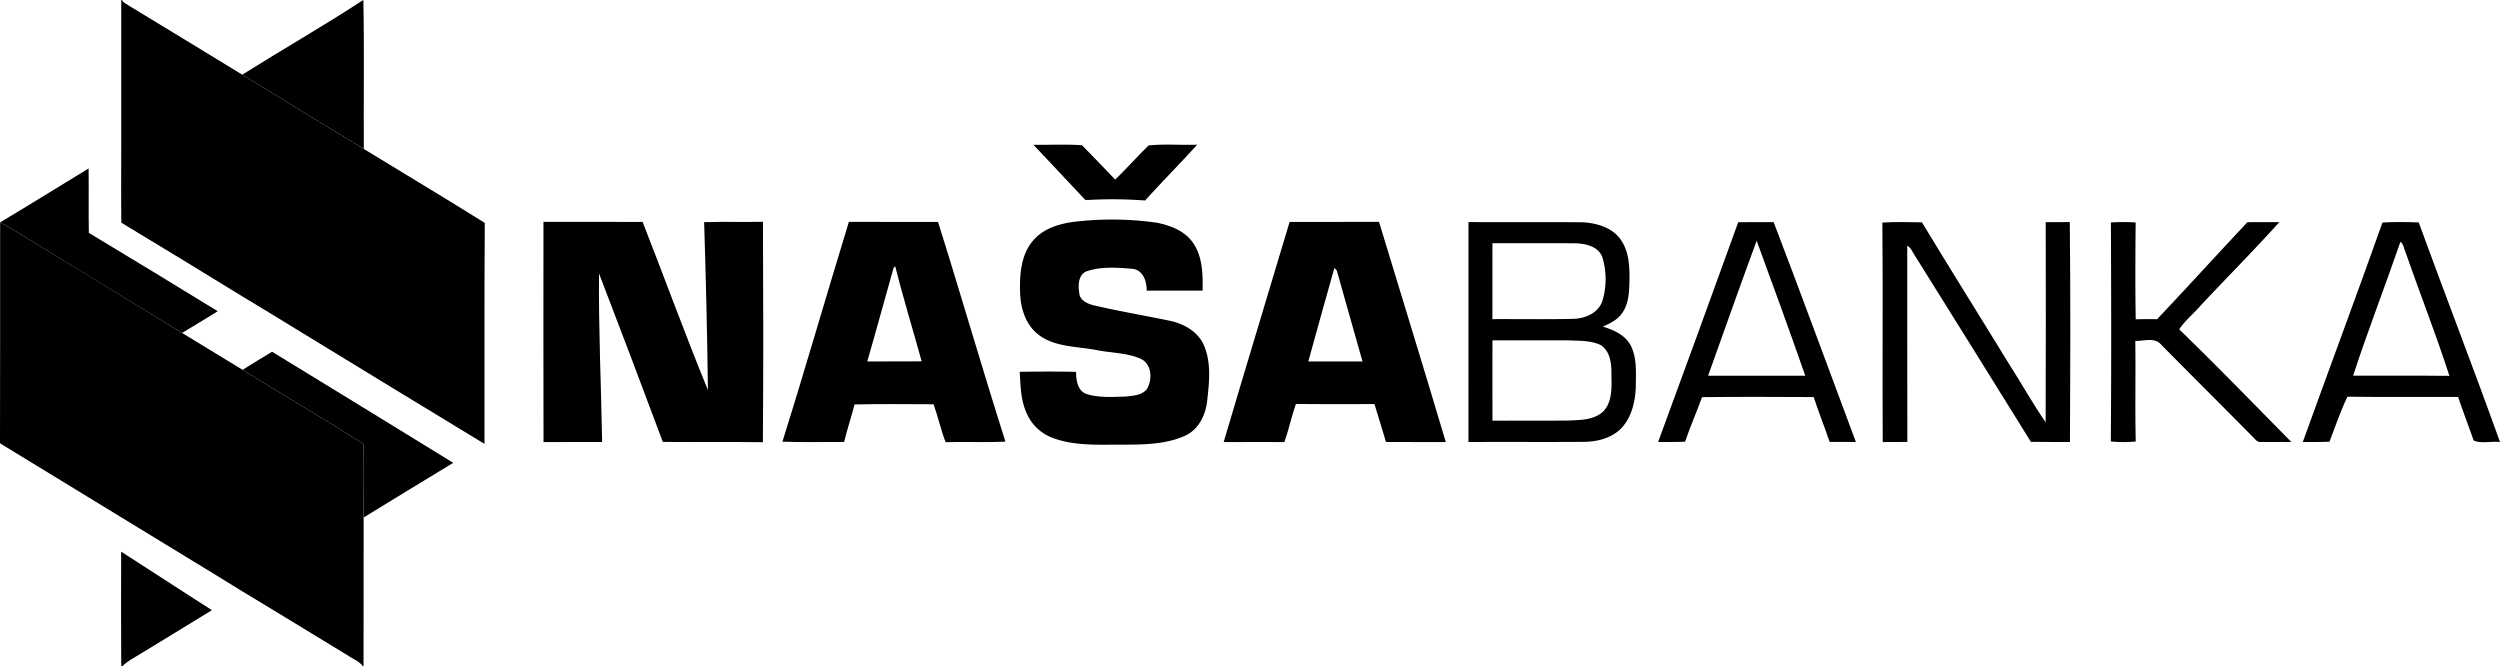
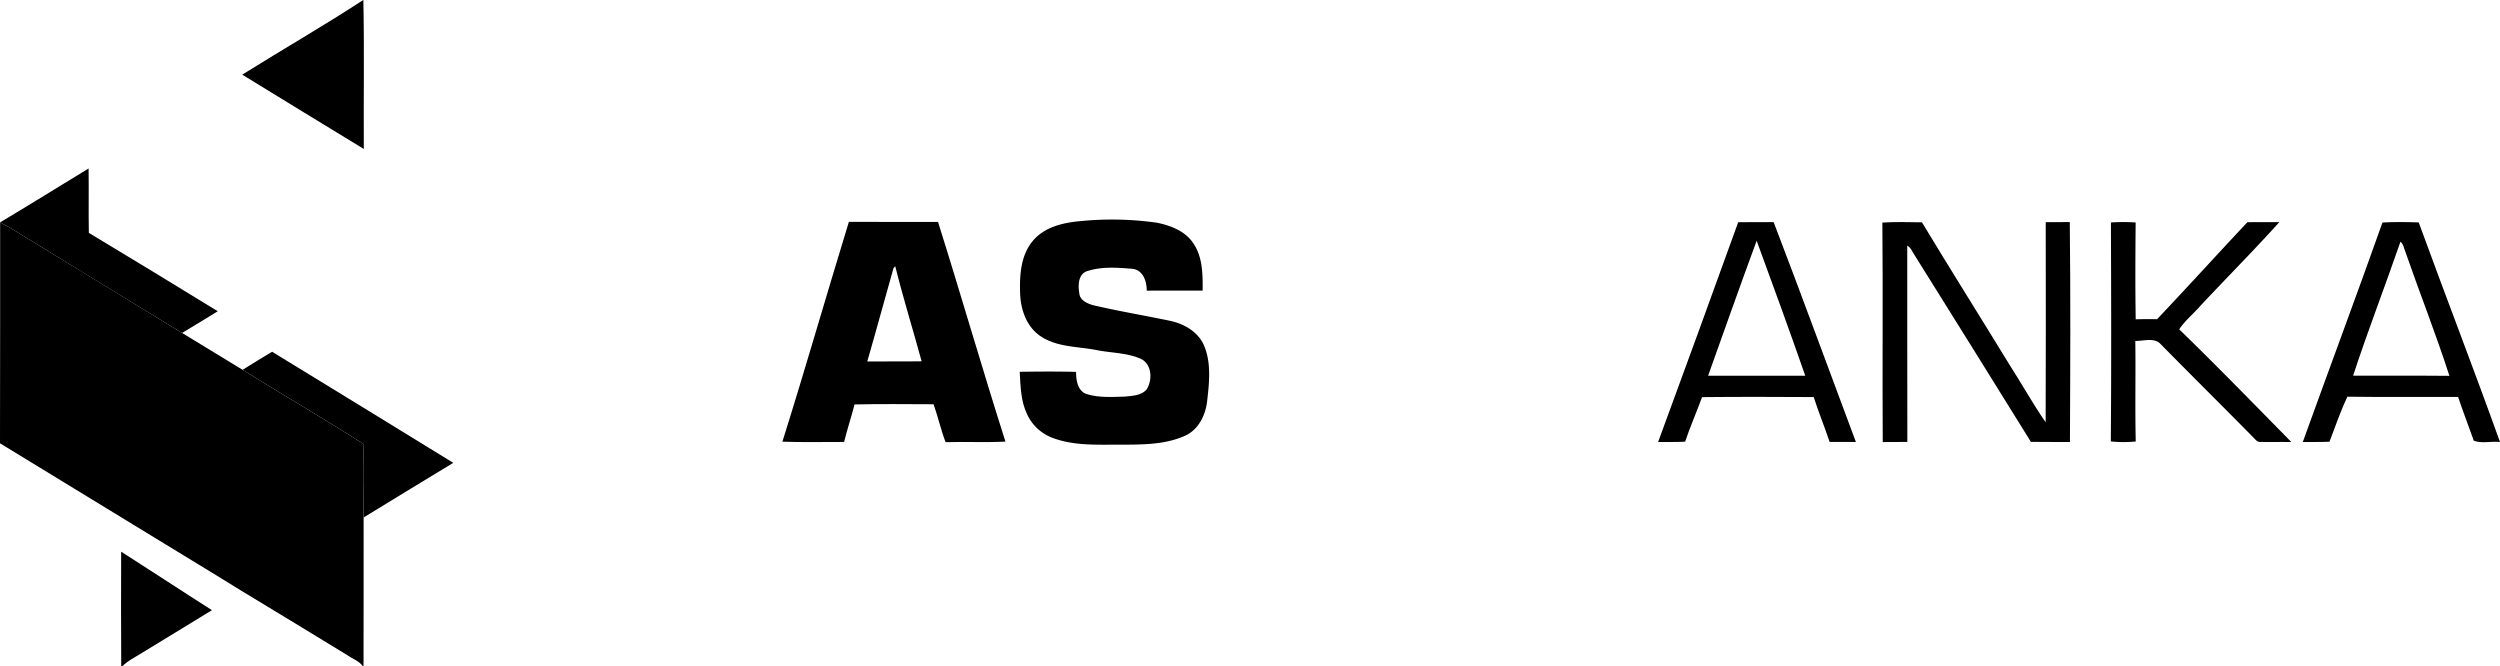
<svg xmlns="http://www.w3.org/2000/svg" width="1005.49" height="268" viewBox="0 0 1005.49 268">
  <g id="nasabanka" transform="translate(-0.5)">
    <g id="_f37920ff" data-name="#f37920ff">
-       <path id="Path_1197" data-name="Path 1197" d="M49.27,0h.27c.54,1.25,2.07,1.64,3.07,2.44,15.15,9.13,30.2,18.42,45.32,27.59,16.26,10.02,32.6,19.92,48.89,29.88,16.22,9.92,32.55,19.66,48.66,29.75-.22,29.62-.07,59.25-.12,88.87-24.76-14.98-49.44-30.11-74.15-45.18-7.8-4.76-15.58-9.56-23.43-14.25C81.65,109.21,65.52,99.31,49.3,89.57c-.13-9.93-.04-19.87-.04-29.8Q49.29,29.89,49.27,0Z" />
-       <path id="Path_1198" data-name="Path 1198" d="M416.13,58.24c6.5.08,13.04-.28,19.53.17,4.5,4.56,8.94,9.19,13.36,13.83,4.61-4.46,8.86-9.29,13.47-13.75,6.43-.67,13.03-.06,19.53-.29-6.9,7.56-14.09,14.86-20.97,22.44a175.912,175.912,0,0,0-23.97-.15C430.08,73.08,423.16,65.61,416.13,58.24Z" />
      <path id="Path_1199" data-name="Path 1199" d="M434.99,88.94a128.4,128.4,0,0,1,30.91.65c5.4,1.12,11.08,3.26,14.35,7.97,3.98,5.59,4.01,12.75,3.95,19.32-7.49.01-14.99-.03-22.49.02,0-3.69-1.38-8.19-5.61-8.77-5.97-.49-12.28-1.01-18.07.83-3.9,1.06-4,5.73-3.43,8.99.2,2.8,3.11,4.1,5.46,4.77,10.22,2.42,20.6,4.13,30.88,6.28,5.52,1.14,11.02,4.16,13.57,9.41,3.24,7.07,2.39,15.15,1.53,22.65-.58,5.71-3.37,11.65-8.83,14.15-7.83,3.57-16.69,3.59-25.13,3.64-9.44-.09-19.22.66-28.22-2.74a18.316,18.316,0,0,1-10.65-10.4c-2.19-5.09-2.26-10.73-2.58-16.17,7.55-.12,15.11-.15,22.66.02.02,3.25.55,7.5,4.04,8.86,5.02,1.62,10.4,1.22,15.6,1.09,3.02-.33,6.59-.38,8.74-2.89,2.51-3.94,2.12-10.49-2.7-12.46-5.69-2.39-12.03-2.19-18-3.47-7.44-1.35-15.64-1.12-22.1-5.57-5.57-3.81-7.88-10.73-8.08-17.22-.24-7.21.24-15.22,5.1-20.99C420.5,91.31,428.08,89.54,434.99,88.94Z" />
-       <path id="Path_1200" data-name="Path 1200" d="M219.08,89.24c13.29.03,26.58.01,39.87.01,8.84,22.5,17.1,45.27,26.27,67.62-.26-22.51-.82-45.02-1.52-67.52,7.89-.25,15.78.03,23.66-.15.13,29.55.21,59.11-.04,88.65-13.4-.18-26.82.02-40.23-.11q-12.675-33.93-25.67-67.77c-.2,22.6.86,45.2,1.26,67.79-7.86.05-15.72-.02-23.58.05Q219.025,133.515,219.08,89.24Z" />
      <path id="Path_1201" data-name="Path 1201" d="M341.92,89.24c11.95.03,23.9,0,35.85.02,9.25,29.38,17.76,59.01,27.12,88.35-8.01.42-16.05-.02-24.07.23-1.93-4.98-3.05-10.23-4.84-15.25-10.59-.02-21.2-.18-31.79.08-1.28,5.06-2.96,10-4.19,15.08-8.27-.02-16.55.19-24.82-.11,9.24-29.36,17.69-58.97,26.74-88.4m7.39,56.14c7.29-.07,14.58.05,21.87-.07-3.48-12.75-7.42-25.38-10.61-38.2l-.68.66C356.32,120.28,352.94,132.88,349.31,145.38Z" />
-       <path id="Path_1202" data-name="Path 1202" d="M519.17,89.27c11.98-.06,23.97.04,35.96-.05,8.97,29.52,18.07,59,26.86,88.57q-12.03-.03-24.05-.01c-1.5-5.11-3.09-10.18-4.64-15.27-10.54.03-21.08.1-31.61-.03-1.74,5.03-2.85,10.27-4.6,15.31-8.15,0-16.29-.05-24.44.02,8.73-29.54,17.69-59.02,26.52-88.54m18.02,18.49q-5.325,18.78-10.49,37.61,10.89-.015,21.79,0-5.16-18.285-10.34-36.57Z" />
      <path id="Path_1203" data-name="Path 1203" d="M.55,89.43c1.52.81,3.04,1.61,4.52,2.49Q39.4,112.905,73.73,133.91c8.13,4.91,16.23,9.88,24.34,14.83,16.1,10,32.5,19.55,48.49,29.71.5,9.86.07,19.79.19,29.67-.04,19.96.04,39.92-.04,59.88h-.28c-1.32-2.08-4.03-2.94-6.02-4.36-14.26-8.65-28.45-17.41-42.75-25.99-16.09-9.96-32.31-19.7-48.43-29.61Q24.855,193.175.5,178.29C.61,148.67.51,119.05.55,89.43Z" />
    </g>
    <g id="_a6a8abff" data-name="#a6a8abff">
      <path id="Path_1204" data-name="Path 1204" d="M146.59,0h.05c.42,19.96.06,39.94.18,59.91-16.29-9.96-32.63-19.86-48.89-29.88C114.07,19.9,130.65,10.44,146.59,0Z" />
      <path id="Path_1205" data-name="Path 1205" d="M.55,89.43c11.93-7.11,23.72-14.45,35.58-21.67.13,8.63-.06,17.27.1,25.9q26,15.645,51.85,31.52c-4.77,2.93-9.55,5.86-14.35,8.73Q39.365,112.97,5.07,91.92C3.59,91.04,2.07,90.24.55,89.43Z" />
-       <path id="Path_1206" data-name="Path 1206" d="M591.12,89.31c15.3.12,30.61-.06,45.91.09,5.72.32,12.07,2.13,15.43,7.14,3.31,4.8,3.46,10.86,3.41,16.48-.15,4.38-.25,9.12-2.91,12.83-1.81,2.78-4.89,4.2-7.8,5.51,4.29,1.33,8.84,3.31,11.13,7.43,2.75,5.29,2.12,11.43,2.12,17.19-.29,6.09-1.9,12.65-6.53,16.93-4.02,3.63-9.57,4.81-14.84,4.81-15.31.1-30.62-.02-45.93.06q0-44.235.01-88.47m9.64,8.51c-.03,10.18,0,20.36-.02,30.53,10.75-.06,21.51.14,32.26-.11,4.86-.02,10.35-2.25,11.97-7.21a30.27,30.27,0,0,0-.09-17.83c-1.8-4.25-6.85-5.23-10.96-5.36-11.05-.04-22.11,0-33.16-.02m.01,39.06c-.05,10.77-.01,21.54-.01,32.31,10.05-.03,20.11.03,30.17-.03,4.94-.26,10.61-.08,14.47-3.74,3.83-4.18,3.23-10.23,3.21-15.46.02-4.05-.63-8.94-4.42-11.23-4.12-1.88-8.77-1.63-13.18-1.84C620.93,136.88,610.85,136.9,600.77,136.88Z" />
      <path id="Path_1207" data-name="Path 1207" d="M699.6,89.37c4.75-.06,9.5,0,14.25-.04,11.26,29.38,22.04,58.96,33.08,88.43-3.53-.01-7.05.01-10.57-.03-2.01-6.05-4.45-11.95-6.39-18.03-14.97-.09-29.94-.13-44.91.02-2.19,6-4.77,11.86-6.81,17.92-3.62.2-7.24.09-10.86.12q16.245-44.145,32.21-88.39m-12.11,61.75q19.545-.03,39.08,0c-6.32-18.16-12.93-36.24-19.55-54.3C700.37,114.86,693.97,133.01,687.49,151.12Z" />
      <path id="Path_1208" data-name="Path 1208" d="M757.58,89.52c5.29-.35,10.61-.16,15.92-.1,11.53,19.11,23.42,38,35.07,57.04,4.98,7.74,9.44,15.82,14.68,23.38.12-26.83.06-53.66.03-80.49,3.22,0,6.45.01,9.68-.05.33,29.48.21,58.99.06,88.47-5.23-.05-10.47.04-15.7-.06q-23.37-37.68-46.89-75.27c-.88-1.26-1.38-2.9-2.84-3.62.04,26.31-.04,52.61.04,78.92-3.3.02-6.61,0-9.9.05C757.54,148.36,757.85,118.94,757.58,89.52Z" />
      <path id="Path_1209" data-name="Path 1209" d="M849.5,89.47a80.566,80.566,0,0,1,9.95,0c-.12,12.98-.18,25.97.02,38.96,2.86-.09,5.73-.1,8.61-.05,12.21-12.91,24.16-26.07,36.33-39.02,4.27-.01,8.55-.03,12.83-.02-10.23,11.36-21.04,22.22-31.5,33.38-2.82,3.33-6.36,6.08-8.76,9.74,15.29,14.83,30.14,30.15,45.1,45.32-4.07-.06-8.12.02-12.18-.03-1.6.26-2.48-1.28-3.48-2.18-12.23-12.41-24.61-24.67-36.83-37.09-2.56-2.89-6.93-1.27-10.27-1.36.18,13.48-.14,26.96.17,40.44a50.174,50.174,0,0,1-10.03-.02C849.7,148.19,849.62,118.83,849.5,89.47Z" />
      <path id="Path_1210" data-name="Path 1210" d="M958.72,89.5c4.85-.29,9.72-.21,14.58-.04,10.75,29.49,22.1,58.77,32.69,88.31-3.45-.4-7.41.73-10.55-.54-2.07-5.88-4.33-11.68-6.31-17.59-14.84-.07-29.68.12-44.51-.09-2.79,5.87-4.9,12.04-7.21,18.11-3.58.17-7.16.07-10.73.11,10.6-29.45,21.58-58.77,32.04-88.27m7.22,7.74c-6.2,18-13.11,35.77-19.03,53.85,12.9.07,25.81-.07,38.73.07-5.41-16.83-11.96-33.31-17.75-50.02C967.3,99.82,967.18,98.12,965.94,97.24Z" />
      <path id="Path_1211" data-name="Path 1211" d="M98.07,148.74c3.91-2.49,7.89-4.86,11.86-7.27,24.28,14.91,48.63,29.7,72.87,44.68-12.05,7.26-24.02,14.66-36.05,21.97-.12-9.88.31-19.81-.19-29.67C130.57,168.29,114.17,158.74,98.07,148.74Z" />
      <path id="Path_1212" data-name="Path 1212" d="M49.23,221.88c12.2,7.79,24.29,15.76,36.51,23.52-9.6,5.92-19.25,11.76-28.87,17.63-2.45,1.56-5.17,2.81-7.18,4.97h-.43C49.15,252.63,49.19,237.25,49.23,221.88Z" />
    </g>
  </g>
</svg>